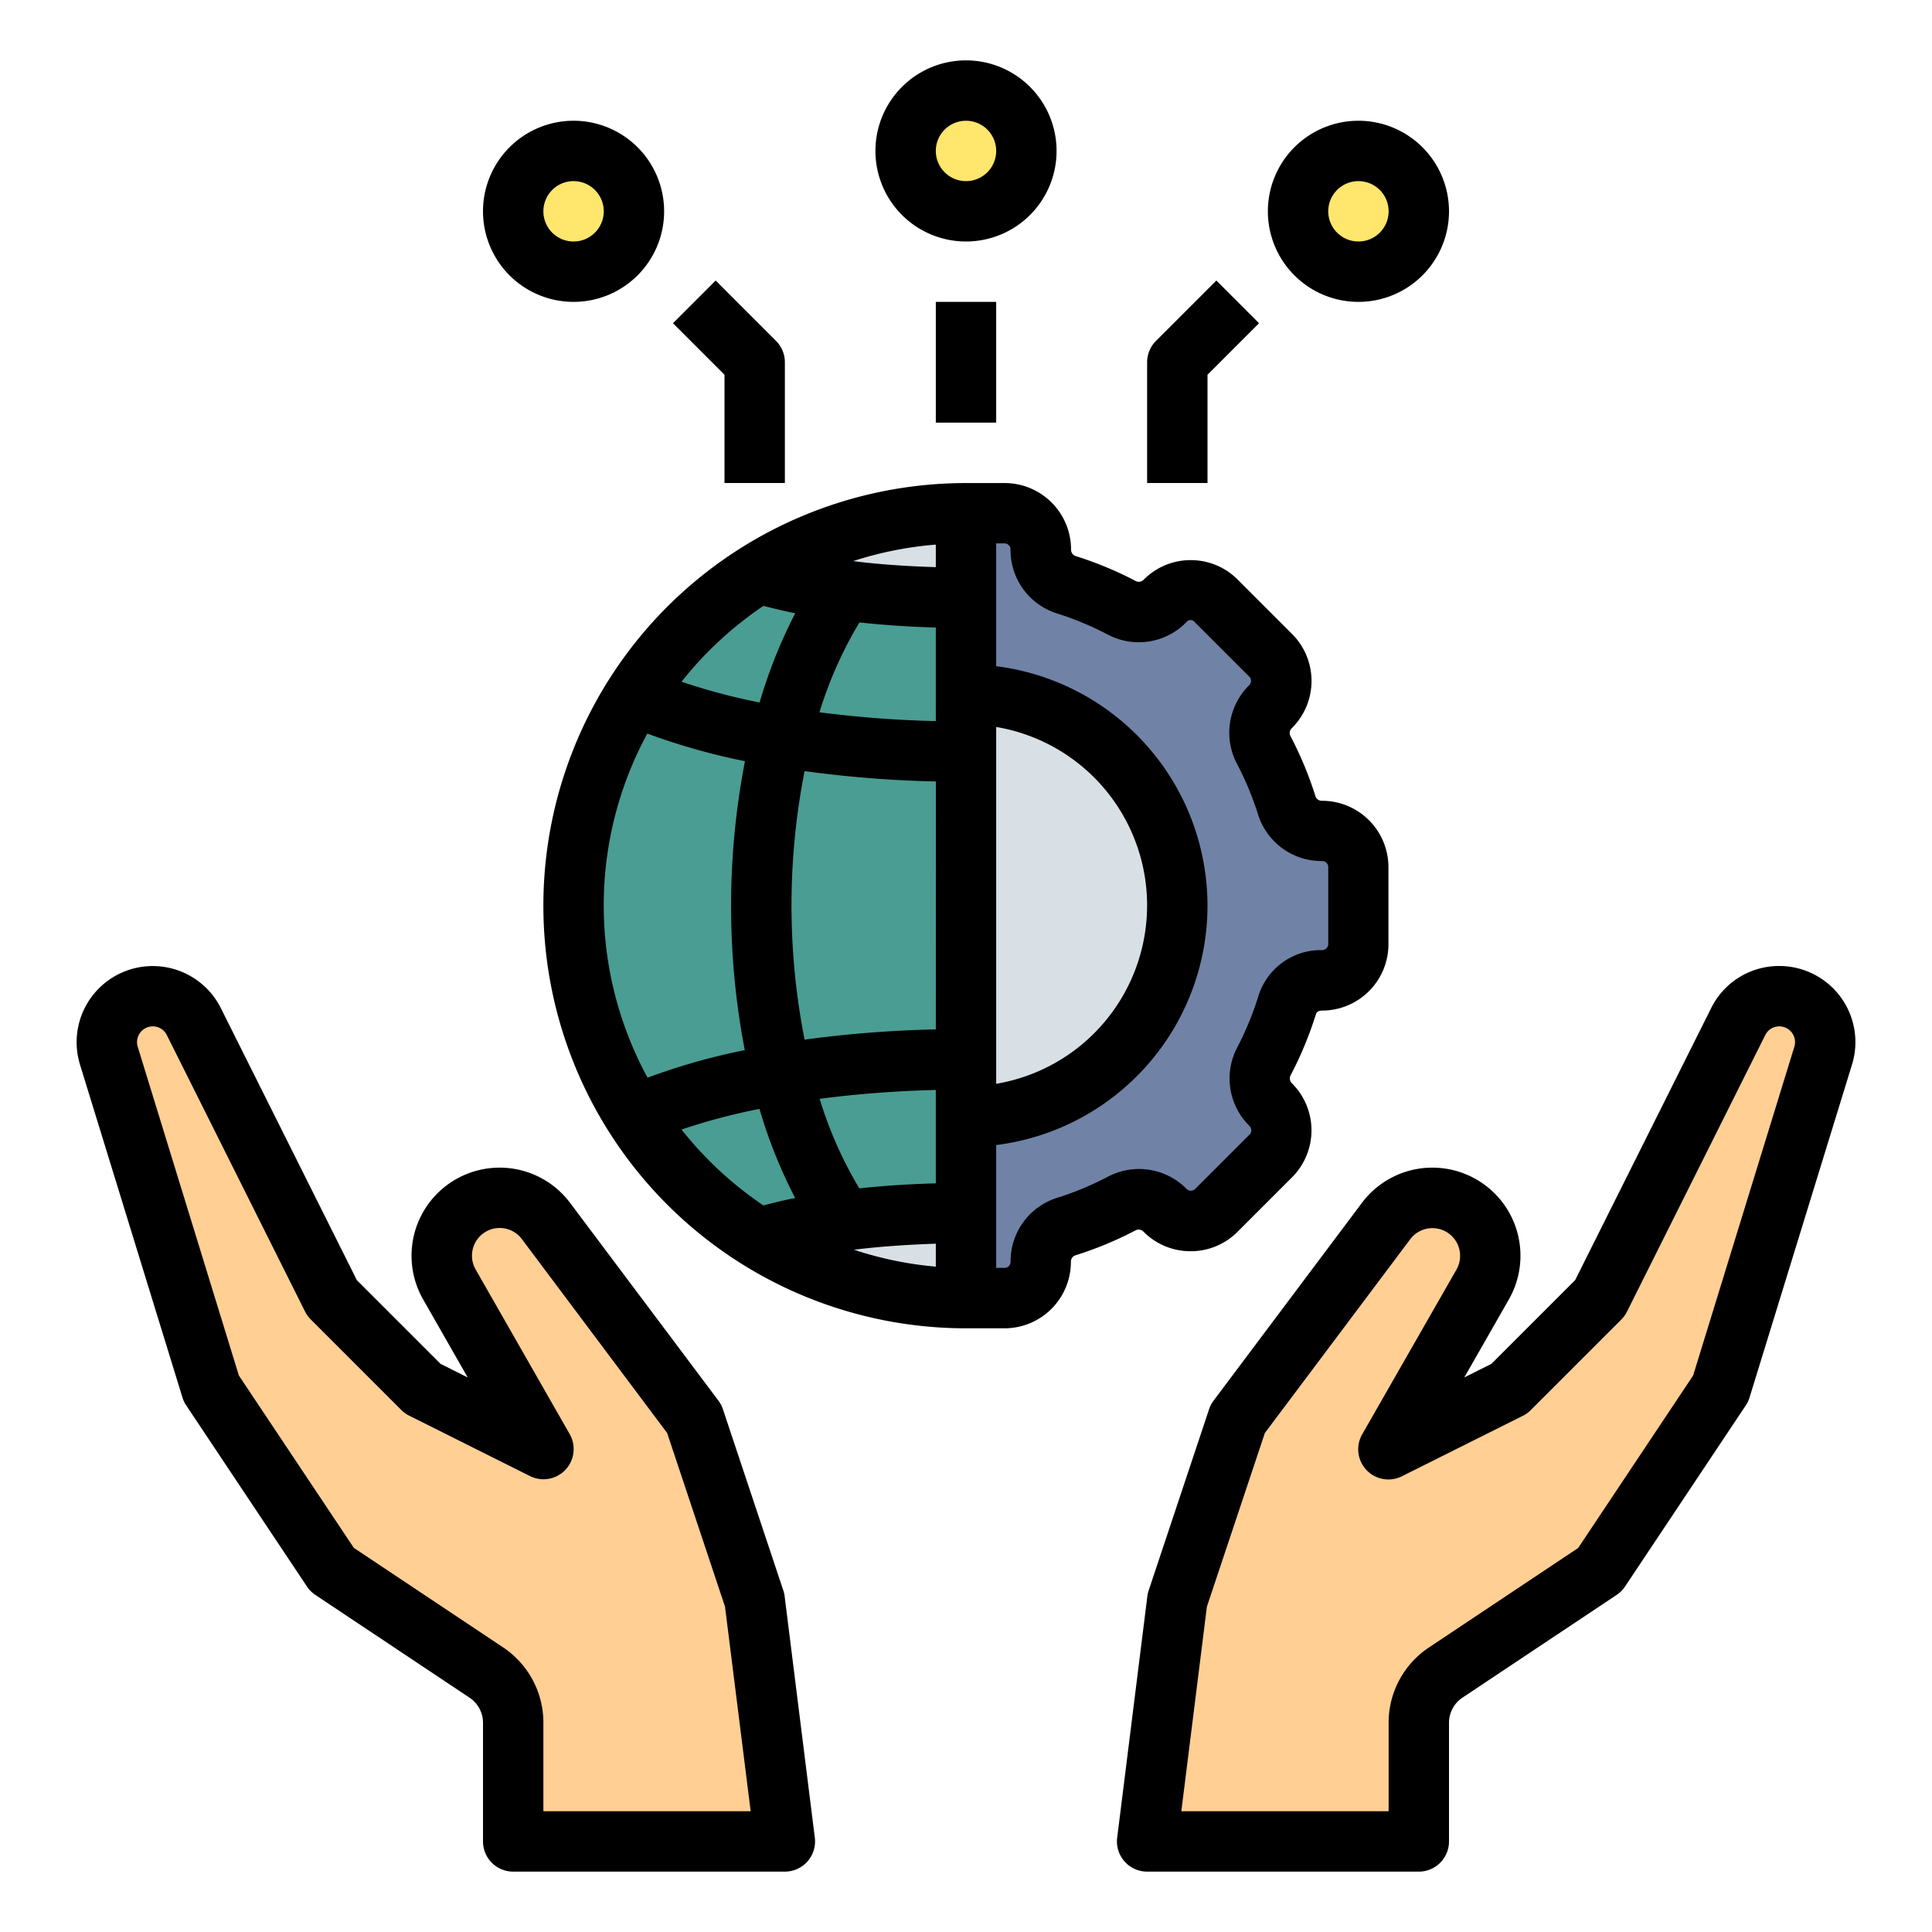
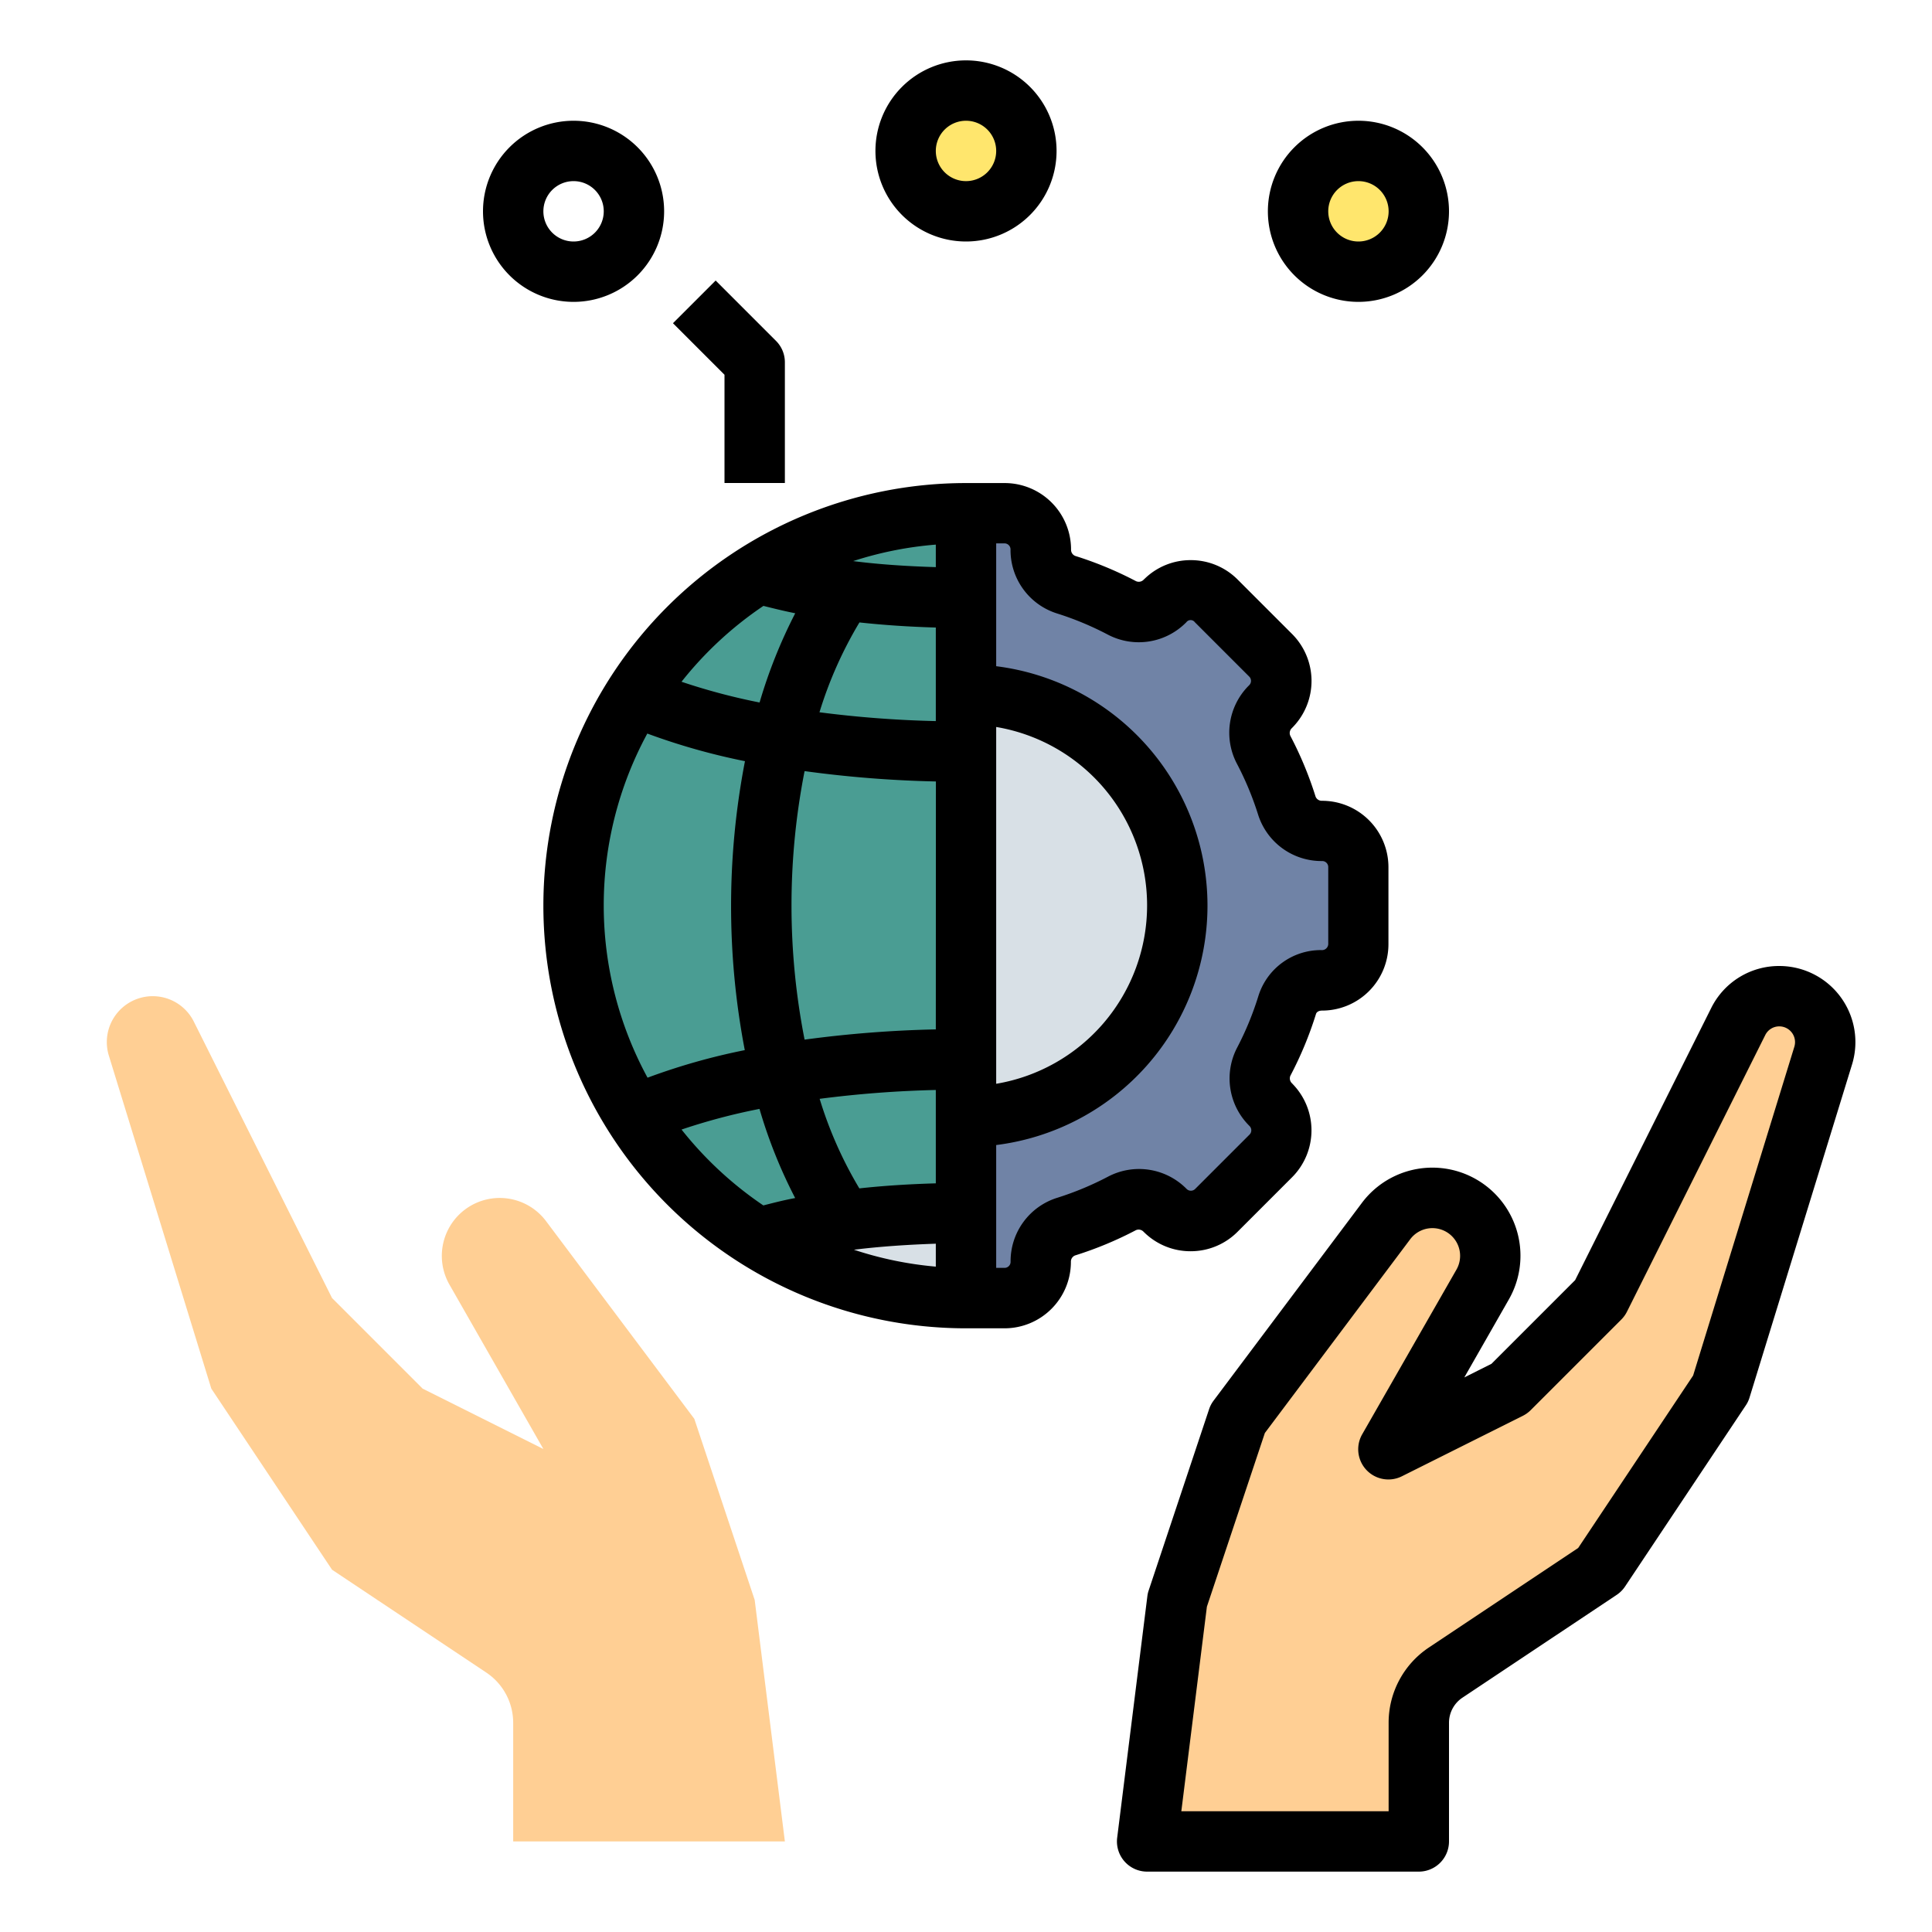
<svg xmlns="http://www.w3.org/2000/svg" id="Layer_1" height="512" viewBox="0 0 64 64" width="512" data-name="Layer 1">
  <path d="m32 43h1.275a1.2 1.2 0 0 0 1.2-1.2 1.217 1.217 0 0 1 .841-1.168 11 11 0 0 0 1.848-.768 1.22 1.22 0 0 1 1.426.23 1.2 1.2 0 0 0 1.7 0l1.8-1.8a1.2 1.2 0 0 0 0-1.7 1.22 1.22 0 0 1 -.23-1.426 10.992 10.992 0 0 0 .775-1.872 1.183 1.183 0 0 1 1.135-.817h.03a1.2 1.2 0 0 0 1.2-1.2v-2.55a1.2 1.2 0 0 0 -1.2-1.2 1.217 1.217 0 0 1 -1.168-.841 11 11 0 0 0 -.768-1.848 1.22 1.22 0 0 1 .23-1.426 1.2 1.2 0 0 0 0-1.7l-1.8-1.8a1.2 1.2 0 0 0 -1.7 0 1.22 1.22 0 0 1 -1.426.23 11 11 0 0 0 -1.848-.768 1.217 1.217 0 0 1 -.841-1.168 1.2 1.2 0 0 0 -1.2-1.2h-1.279z" fill="#7083a6" />
  <path d="m32 23a7 7 0 0 1 0 14z" fill="#d8e0e6" />
  <path d="m32 43v-26a13 13 0 0 0 0 26z" fill="#4a9d93" />
-   <path d="m32 17v2.83a30.086 30.086 0 0 1 -4.05-.26 23.108 23.108 0 0 1 -2.87-.57 12.878 12.878 0 0 1 6.92-2z" fill="#d8e0e6" />
  <path d="m32 40.17v2.83a12.878 12.878 0 0 1 -6.92-2 20.224 20.224 0 0 1 2.87-.57 30.086 30.086 0 0 1 4.05-.26z" fill="#d8e0e6" />
  <path d="m57 46-4 6-5.109 3.406a2 2 0 0 0 -.891 1.664v3.93h-9l1-8 2-6 4.911-6.548a1.918 1.918 0 0 1 2.6-.445 1.919 1.919 0 0 1 .6 2.548l-3.111 5.445 4-2 3-3 4.58-9.159a1.52 1.52 0 0 1 1.36-.841 1.521 1.521 0 0 1 1.454 1.969z" fill="#ffcf94" />
  <path d="m7 46 4 6 5.109 3.406a2 2 0 0 1 .891 1.664v3.93h9l-1-8-2-6-4.911-6.548a1.918 1.918 0 0 0 -2.6-.445 1.919 1.919 0 0 0 -.6 2.548l3.111 5.445-4-2-3-3-4.58-9.159a1.52 1.52 0 0 0 -1.36-.841 1.521 1.521 0 0 0 -1.454 1.969z" fill="#ffcf94" />
  <g fill="#ffe66d">
    <circle cx="32" cy="5" r="2" />
    <circle cx="45" cy="7" r="2" />
-     <circle cx="19" cy="7" r="2" />
  </g>
  <path d="m43.594 33.589c.02-.066.095-.112.2-.112a2.2 2.2 0 0 0 2.2-2.2v-2.55a2.2 2.2 0 0 0 -2.2-2.2.22.22 0 0 1 -.214-.139 12.117 12.117 0 0 0 -.837-2.015.221.221 0 0 1 .052-.253l.032-.033a2.2 2.2 0 0 0 -.027-3.087l-1.8-1.8a2.188 2.188 0 0 0 -1.557-.645 2.18 2.18 0 0 0 -1.522.614c-.012.01-.023.021-.034.032a.223.223 0 0 1 -.253.052 12.117 12.117 0 0 0 -2.015-.837.22.22 0 0 1 -.139-.214 2.2 2.2 0 0 0 -2.2-2.2h-1.28a14 14 0 0 0 0 28h1.275a2.2 2.2 0 0 0 2.2-2.2.22.22 0 0 1 .139-.214 12.117 12.117 0 0 0 2.015-.837.223.223 0 0 1 .253.052l.033.032a2.187 2.187 0 0 0 1.523.614 2.188 2.188 0 0 0 1.562-.649l1.8-1.8a2.2 2.2 0 0 0 .031-3.08c-.01-.012-.021-.023-.032-.034a.222.222 0 0 1 -.052-.254 12.1 12.1 0 0 0 .847-2.043zm-18.304-13.518c.343.086.686.171 1.053.244a16.729 16.729 0 0 0 -1.181 2.956 20.717 20.717 0 0 1 -2.586-.687 12.024 12.024 0 0 1 2.714-2.513zm-3.839 15.629a11.946 11.946 0 0 1 -.008-11.4 21.6 21.6 0 0 0 3.235.915 25.29 25.29 0 0 0 -.006 9.572 21.084 21.084 0 0 0 -3.221.913zm3.84 4.234a12.112 12.112 0 0 1 -2.714-2.516 20.181 20.181 0 0 1 2.582-.684 16.387 16.387 0 0 0 1.182 2.953c-.37.068-.708.156-1.05.243zm5.709 2.025a11.9 11.9 0 0 1 -2.712-.56c.86-.107 1.774-.168 2.712-.2zm0-2.759c-.868.025-1.718.077-2.533.167a13.309 13.309 0 0 1 -1.315-2.967 36.422 36.422 0 0 1 3.848-.293zm0-5.1a38.407 38.407 0 0 0 -4.347.339 23.031 23.031 0 0 1 0-8.895 38.054 38.054 0 0 0 4.35.343zm0-10.213a36.232 36.232 0 0 1 -3.854-.292 13.41 13.41 0 0 1 1.324-2.976c.819.089 1.664.144 2.53.169zm0-5.1c-.943-.029-1.865-.088-2.738-.2a11.972 11.972 0 0 1 2.738-.546zm2 5.295a5.993 5.993 0 0 1 0 11.82zm8.684 8.918a10.187 10.187 0 0 1 -.7 1.7 2.207 2.207 0 0 0 .375 2.567l.034.035a.2.2 0 0 1 .058.14.2.2 0 0 1 -.059.143l-1.8 1.8a.2.2 0 0 1 -.143.059.2.2 0 0 1 -.14-.058l-.034-.034a2.21 2.21 0 0 0 -2.568-.375 10.213 10.213 0 0 1 -1.68.7 2.2 2.2 0 0 0 -1.55 2.123.2.2 0 0 1 -.2.2h-.277v-4.069a7.993 7.993 0 0 0 0-15.862v-4.069h.275a.2.2 0 0 1 .2.2 2.2 2.2 0 0 0 1.542 2.122 10.213 10.213 0 0 1 1.68.7 2.205 2.205 0 0 0 2.567-.375l.035-.034a.175.175 0 0 1 .283 0l1.8 1.8a.2.2 0 0 1 .059.143.2.2 0 0 1 -.058.14l-.034.034a2.208 2.208 0 0 0 -.375 2.568 10.213 10.213 0 0 1 .7 1.68 2.2 2.2 0 0 0 2.126 1.545.2.2 0 0 1 .2.2v2.55a.208.208 0 0 1 -.227.2 2.167 2.167 0 0 0 -2.089 1.527z" />
-   <path d="m31 10h2v4h-2z" />
-   <path d="m40 12.414 1.707-1.707-1.414-1.414-2 2a1 1 0 0 0 -.293.707v4h2z" />
  <path d="m26 16v-4a1 1 0 0 0 -.293-.707l-2-2-1.414 1.414 1.707 1.707v3.586z" />
  <path d="m29 5a3 3 0 1 0 3-3 3 3 0 0 0 -3 3zm4 0a1 1 0 1 1 -1-1 1 1 0 0 1 1 1z" />
  <path d="m48 7a3 3 0 1 0 -3 3 3 3 0 0 0 3-3zm-3 1a1 1 0 1 1 1-1 1 1 0 0 1 -1 1z" />
  <path d="m22 7a3 3 0 1 0 -3 3 3 3 0 0 0 3-3zm-3 1a1 1 0 1 1 1-1 1 1 0 0 1 -1 1z" />
  <path d="m58.94 32a2.506 2.506 0 0 0 -2.255 1.394l-4.507 9.013-2.771 2.771-.9.451 1.472-2.577a2.918 2.918 0 0 0 -4.868-3.2l-4.911 6.548a.987.987 0 0 0 -.148.284l-2 6a.906.906 0 0 0 -.044.192l-1 8a1 1 0 0 0 .992 1.124h9a1 1 0 0 0 1-1v-3.93a1 1 0 0 1 .445-.832l5.11-3.406a1 1 0 0 0 .277-.277l4-6a.963.963 0 0 0 .124-.261l3.395-11.031a2.521 2.521 0 0 0 -2.411-3.263zm.5 2.675-3.353 10.891-3.808 5.713-4.943 3.295a2.993 2.993 0 0 0 -1.336 2.496v2.93h-6.867l.847-6.777 1.92-5.753 4.814-6.417a.918.918 0 0 1 1.532 1.006l-3.114 5.441a1 1 0 0 0 1.315 1.4l4-2a1 1 0 0 0 .26-.188l3-3a1 1 0 0 0 .188-.26l4.579-9.159a.516.516 0 0 1 .466-.293.522.522 0 0 1 .5.675z" />
-   <path d="m10.445 52.832 5.11 3.406a1 1 0 0 1 .445.832v3.93a1 1 0 0 0 1 1h9a1 1 0 0 0 .992-1.124l-1-8a.906.906 0 0 0 -.044-.192l-2-6a.987.987 0 0 0 -.148-.284l-4.911-6.548a2.918 2.918 0 0 0 -4.868 3.2l1.472 2.578-.9-.451-2.771-2.771-4.507-9.014a2.522 2.522 0 0 0 -4.666 1.869l3.395 11.031a.963.963 0 0 0 .124.261l4 6a1 1 0 0 0 .277.277zm-5.883-18.157a.522.522 0 0 1 .498-.675.516.516 0 0 1 .466.288l4.579 9.159a1 1 0 0 0 .188.26l3 3a1 1 0 0 0 .26.188l4 2a1 1 0 0 0 1.315-1.395l-3.111-5.446a.918.918 0 0 1 1.532-1.006l4.811 6.422 1.917 5.753.85 6.777h-6.867v-2.93a2.993 2.993 0 0 0 -1.336-2.5l-4.943-3.295-3.808-5.709z" />
</svg>